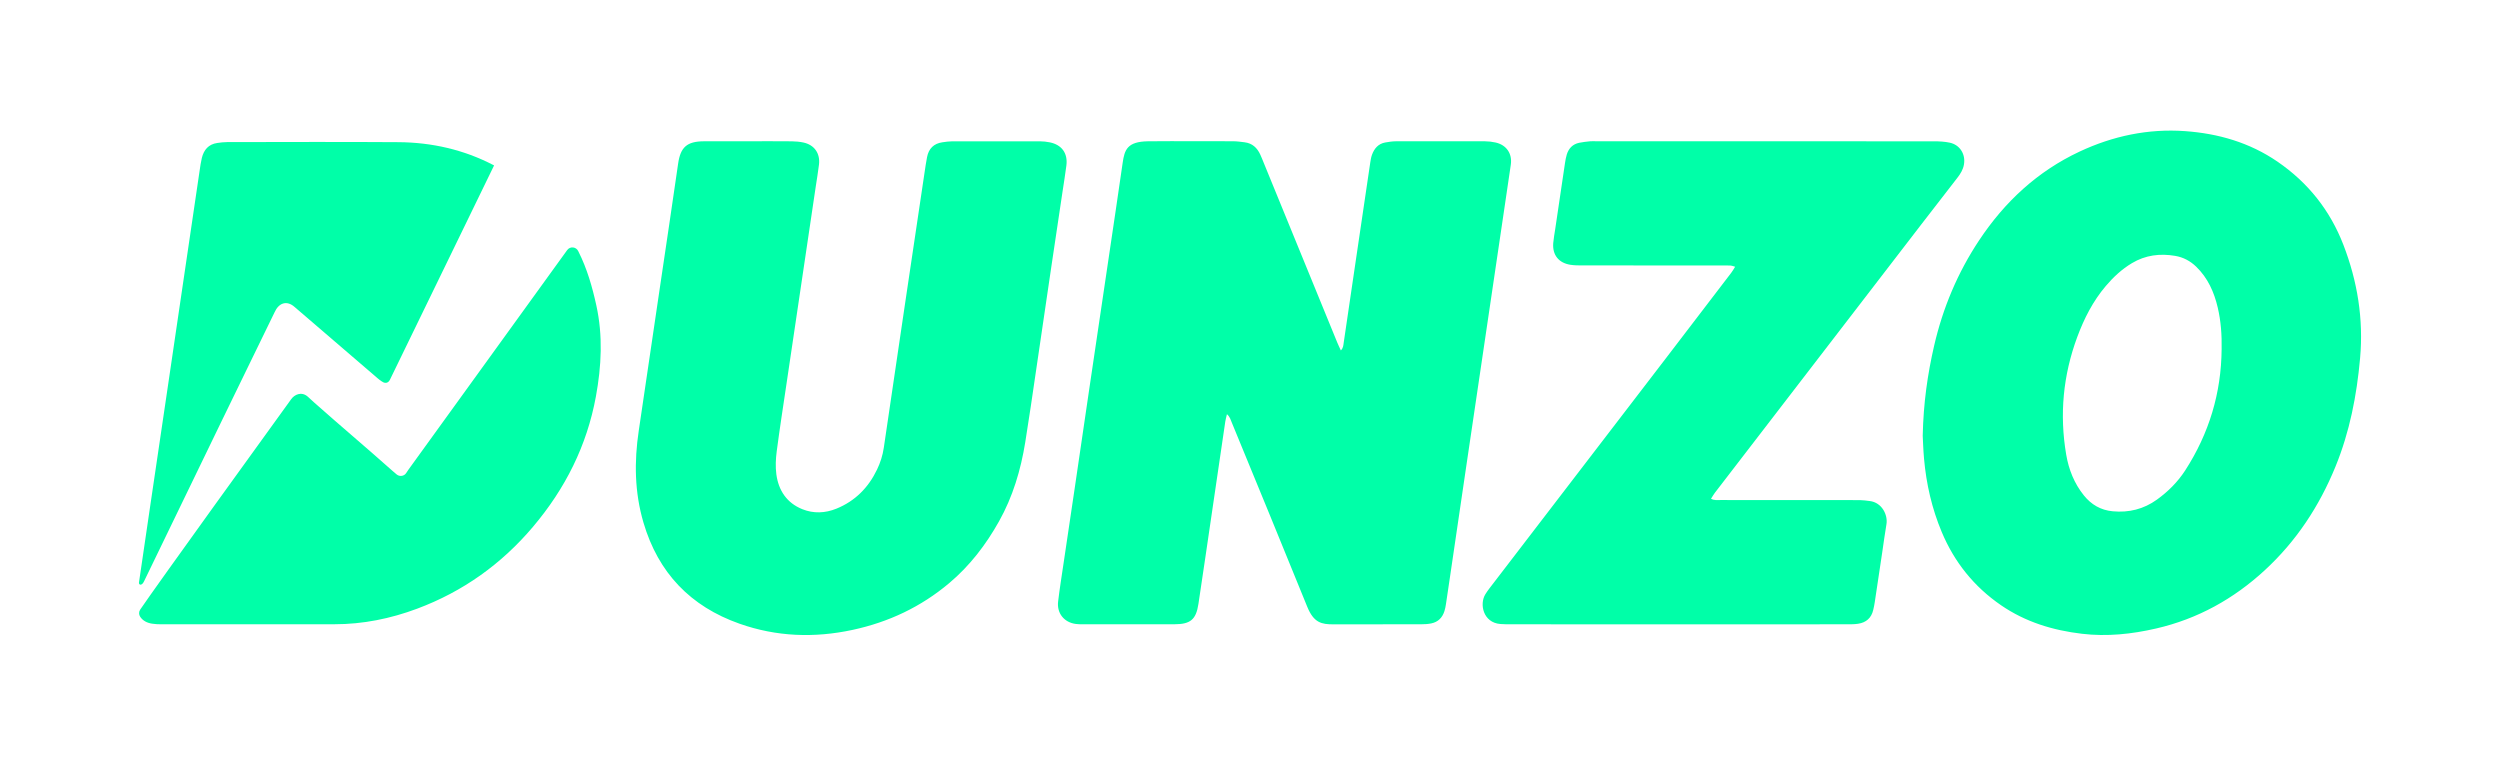
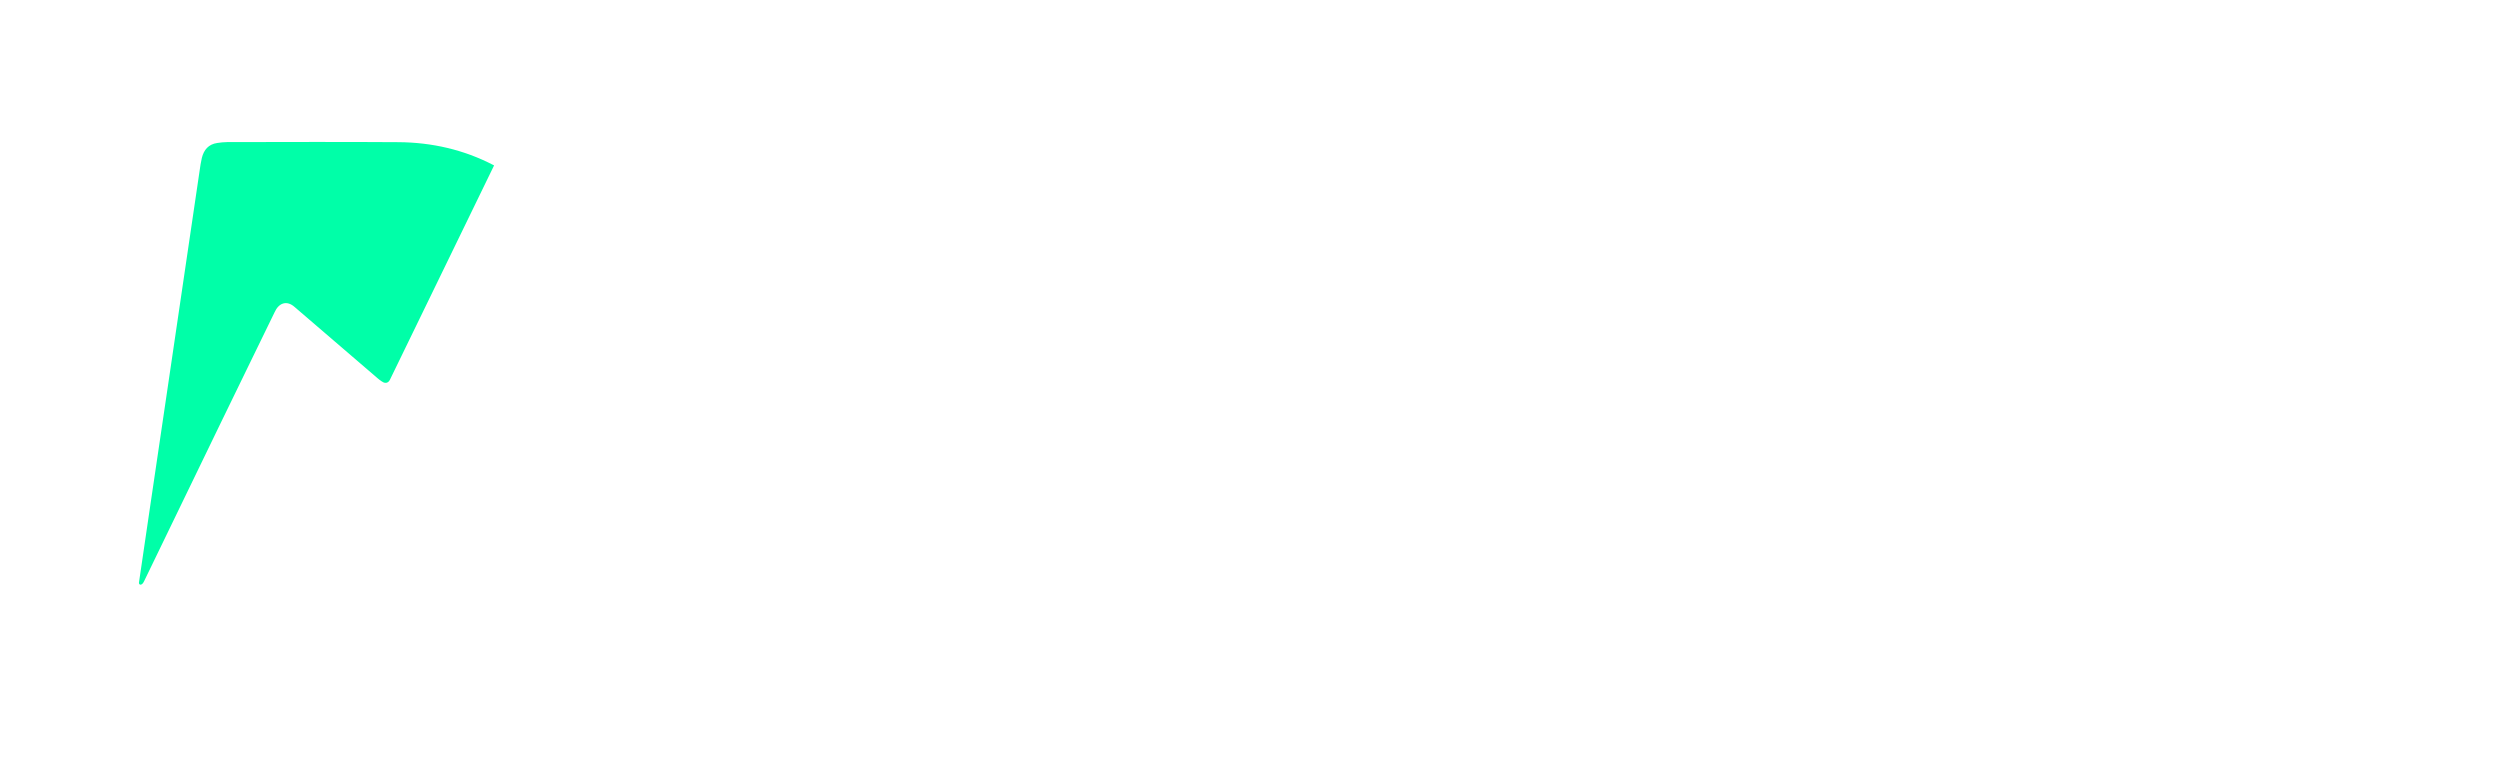
<svg xmlns="http://www.w3.org/2000/svg" xml:space="preserve" id="Layer_1" x="0" y="0" version="1.1" viewBox="0 0 1600 490">
  <style>.st0{fill:#00ffa8}</style>
-   <path d="M785.24 265.09c-.41 1.79-.84 3.21-1.05 4.66-2.7 18.3-5.37 36.6-8.06 54.9-3.03 20.61-6.01 41.23-9.13 61.83-1.52 10.05-5.07 13.02-15.4 13.05-19.57.06-39.14.02-58.7.01-1.49 0-2.99-.02-4.45-.22-7.39-.98-12.14-6.83-11.26-14.31.97-8.23 2.3-16.42 3.51-24.63 2.33-15.77 4.69-31.54 7.02-47.31 3.22-21.87 6.4-43.75 9.63-65.63 4.03-27.34 8.1-54.67 12.15-82.01 3.02-20.4 6.07-40.79 9-61.21 1.2-8.39 2.94-13.58 16.19-13.8 9.99-.16 19.99-.03 29.99-.04 8.29 0 16.59-.05 24.88.03 2.32.02 4.64.37 6.96.65 4.92.59 8.06 3.52 10.05 7.86.8 1.74 1.5 3.52 2.22 5.29 15.7 38.37 31.39 76.74 47.1 115.11.63 1.54 1.38 3.03 2.26 4.96 1.57-1.6 1.58-3.3 1.8-4.82 2.65-17.87 5.26-35.76 7.89-53.63 3.03-20.61 6.07-41.22 9.13-61.83.25-1.68.53-3.39 1.11-4.97 1.47-4 4.01-7.03 8.45-7.84 2.29-.41 4.62-.76 6.94-.77 18.93-.06 37.86-.06 56.79 0 2.32.01 4.68.28 6.94.79 6.94 1.57 10.73 7.1 9.72 14.17-1.59 11.15-3.28 22.29-4.93 33.44-3.67 24.82-7.33 49.63-11 74.45-4.07 27.55-8.16 55.1-12.22 82.65-3.6 24.4-7.17 48.8-10.76 73.2-.87 5.89-1.72 11.78-2.62 17.66-.23 1.47-.51 2.95-.96 4.36-1.32 4.16-4.07 6.95-8.41 7.84-2.06.42-4.22.55-6.33.55-18.72.04-37.43-.02-56.15.05-7.73.03-12.72-.94-16.93-11.32-15.88-39.21-32.03-78.31-48.11-117.45-.81-1.89-1.27-4.03-3.26-5.72zm445.3 13.8c.45-21.14 3.12-39.39 7.27-57.48 5.58-24.3 15.07-46.89 28.87-67.67 16.35-24.62 37.31-44.09 64.2-56.7 21.36-10.02 43.95-14.8 67.53-13.12 21.28 1.52 41.34 7.29 59.24 19.57 19.55 13.42 33.61 31.17 42.11 53.17 9 23.32 12.94 47.46 10.7 72.55-2.13 23.86-6.66 47.15-15.74 69.38-10.35 25.34-25.11 47.81-45.3 66.39-19.9 18.33-42.9 31.12-69.47 37.25-15.68 3.62-31.45 5.28-47.47 3.39-18.6-2.2-36.12-7.5-51.79-18.25-17.35-11.91-29.91-27.62-37.99-46.9-6.29-15-9.89-30.73-11.32-46.93-.51-5.73-.67-11.48-.84-14.65zm191.3-55.49c.18-8.98-.45-17.89-2.5-26.62-2.32-9.86-6.34-18.92-13.81-26.13-3.79-3.65-8.23-6.01-13.4-6.89-9.75-1.66-19.06-.51-27.68 4.65-6.46 3.86-11.89 8.91-16.73 14.62-8.23 9.68-13.88 20.8-18.28 32.65-9.08 24.48-11.44 49.59-7.07 75.29 1.62 9.55 5.14 18.41 11.28 26.06 4.74 5.91 10.81 9.47 18.45 10.19 10.36.98 19.84-1.35 28.33-7.46 7.14-5.15 13.3-11.29 18.09-18.68 15.27-23.64 23.11-49.53 23.32-77.68zm-942.57-133c9.14 0 18.29-.06 27.43.04 2.53.03 5.11.25 7.57.79 6.94 1.51 10.74 6.97 9.88 14.11-.59 4.85-1.42 9.67-2.14 14.51-6.2 41.84-12.41 83.68-18.61 125.52-2.15 14.51-4.41 29-6.31 43.54-.63 4.81-.86 9.83-.23 14.61 1.38 10.38 6.7 18.38 16.67 22.38 7.16 2.87 14.6 2.55 21.76-.35 11.98-4.86 20.48-13.47 26.02-25.04 2.12-4.42 3.6-9.04 4.32-13.95 4.53-31.13 9.16-62.24 13.77-93.36 4.08-27.54 8.19-55.08 12.29-82.62.5-3.36.97-6.73 1.63-10.06 1.05-5.38 4.27-8.66 9.78-9.45 2.09-.3 4.21-.62 6.32-.63 18.71-.05 37.43-.05 56.14 0 2.11.01 4.25.24 6.31.66 7.67 1.56 11.6 6.98 10.62 14.78-.72 5.69-1.67 11.36-2.51 17.03-2.38 15.98-4.79 31.95-7.15 47.93-3.26 22.08-6.47 44.17-9.74 66.24-2.27 15.35-4.45 30.71-6.94 46.02-2.88 17.74-7.94 34.8-16.79 50.58-8.39 14.96-18.66 28.4-31.85 39.5-18.1 15.24-38.77 24.99-61.91 29.96-24.52 5.26-48.68 4.36-72.28-3.96-31.4-11.06-52.07-32.56-61.52-64.78-5.69-19.41-5.96-38.94-3-58.73 4.65-31.11 9.19-62.24 13.78-93.36 3.82-25.86 7.71-51.72 11.42-77.59 1.51-10.5 5.6-14.25 16.55-14.3 9.58-.05 19.15-.02 28.72-.02zm631.22 80.32c-1.21-.34-1.98-.71-2.77-.75-1.91-.11-3.83-.08-5.74-.08-29.78 0-59.55.01-89.33-.02-2.54 0-5.13-.01-7.63-.41-7.53-1.21-11.55-6.34-10.95-13.89.24-2.96.81-5.89 1.25-8.84 2.08-14.09 4.15-28.18 6.26-42.27.28-1.89.61-3.79 1.17-5.61 1.23-3.94 3.82-6.61 7.94-7.47 2.28-.47 4.61-.72 6.92-.95 1.26-.13 2.55-.03 3.83-.03 72.1 0 144.2-.01 216.3.04 3.38 0 6.83.17 10.11.87 6.52 1.41 10.21 7.39 9.08 13.96-.56 3.26-2.2 5.93-4.18 8.48-7.69 9.91-15.38 19.82-23.03 29.76-33.58 43.64-67.14 87.29-100.72 130.94-10.5 13.65-21.01 27.29-31.5 40.95-.85 1.11-1.52 2.35-2.46 3.82 2.23 1.13 4.14.8 5.96.8 22.33.02 44.66.02 66.99.02 7.44 0 14.89-.04 22.33.03 2.11.02 4.21.34 6.31.59 7.9.94 11.7 9.02 10.69 14.88-1.01 5.86-1.77 11.77-2.65 17.66-1.6 10.72-3.19 21.45-4.82 32.17-.25 1.68-.59 3.35-.98 5-1.2 5.14-4.54 8.06-9.66 8.83-2.3.35-4.66.35-6.99.35-29.35.02-58.7.01-88.05.01-42.32 0-84.65 0-126.97-.01-2.34 0-4.68-.01-7.01-.19-10.98-.88-13.47-12.76-9.56-19.04.79-1.26 1.63-2.49 2.54-3.67 37.77-49.26 75.56-98.52 113.33-147.78 13.84-18.05 27.64-36.13 41.44-54.21.89-1.13 1.57-2.4 2.55-3.94zM89.74 390.12c11.03-16.26 82.87-115.68 96.7-134.75 1.97-2.72 6.46-5.1 10.55-1.5.2.18 3.82 3.5 4.01 3.67 18.45 16.36 31.8 27.47 50.23 43.85.86.76 1.73 1.5 2.62 2.24 1.88 1.56 4.7 1.19 6.07-.82.5-.73.94-1.47 1.44-2.16 15.1-20.82 30.15-41.68 45.21-62.53 18.8-26.02 37.59-52.04 56.41-78.04l.03-.04c1.85-2.55 5.72-2.15 7.07.69.06.12.11.24.17.36 5.49 10.9 8.81 22.54 11.41 34.4 4.26 19.42 3.28 38.81-.28 58.25-5.78 31.53-19.67 59.08-40.26 83.41-20.18 23.86-44.88 41.48-74.14 52.41-17.02 6.36-34.68 9.97-52.98 9.96-36.99-.02-73.98.03-110.97.02-1.91 0-3.83-.09-5.71-.39-3.29-.51-5.92-1.9-7.6-4.42-.94-1.39-.93-3.22.02-4.61z" class="st0" />
  <path d="M249.45 243.24c-.39.7-2 3.17-5.24.78-1.74-1.29-1.13-.73-2.53-1.92-18.57-15.9-34.45-29.58-53-45.52-5.24-4.73-10.36-2.56-12.91 3.2-12.05 24.86-22.27 45.61-34.3 70.48-16.38 33.86-32.77 67.72-49.18 101.57-1.5 3.42-3.57 2.56-3.35 1 2.39-16.4 4.8-32.8 7.22-49.19l10.89-73.79c3.63-24.6 7.24-49.19 10.86-73.79 3.28-22.28 6.55-44.57 9.85-66.85.4-2.73.77-5.48 1.43-8.16 1.28-5.17 4.27-8.74 9.83-9.54 2.09-.3 4.21-.57 6.32-.57 36.57-.03 73.13-.21 109.7.05 21.33.15 41.73 4.78 60.78 14.67l.39.21c-1.19 2.62-44.03 90.46-66.76 137.37z" class="st0" />
</svg>